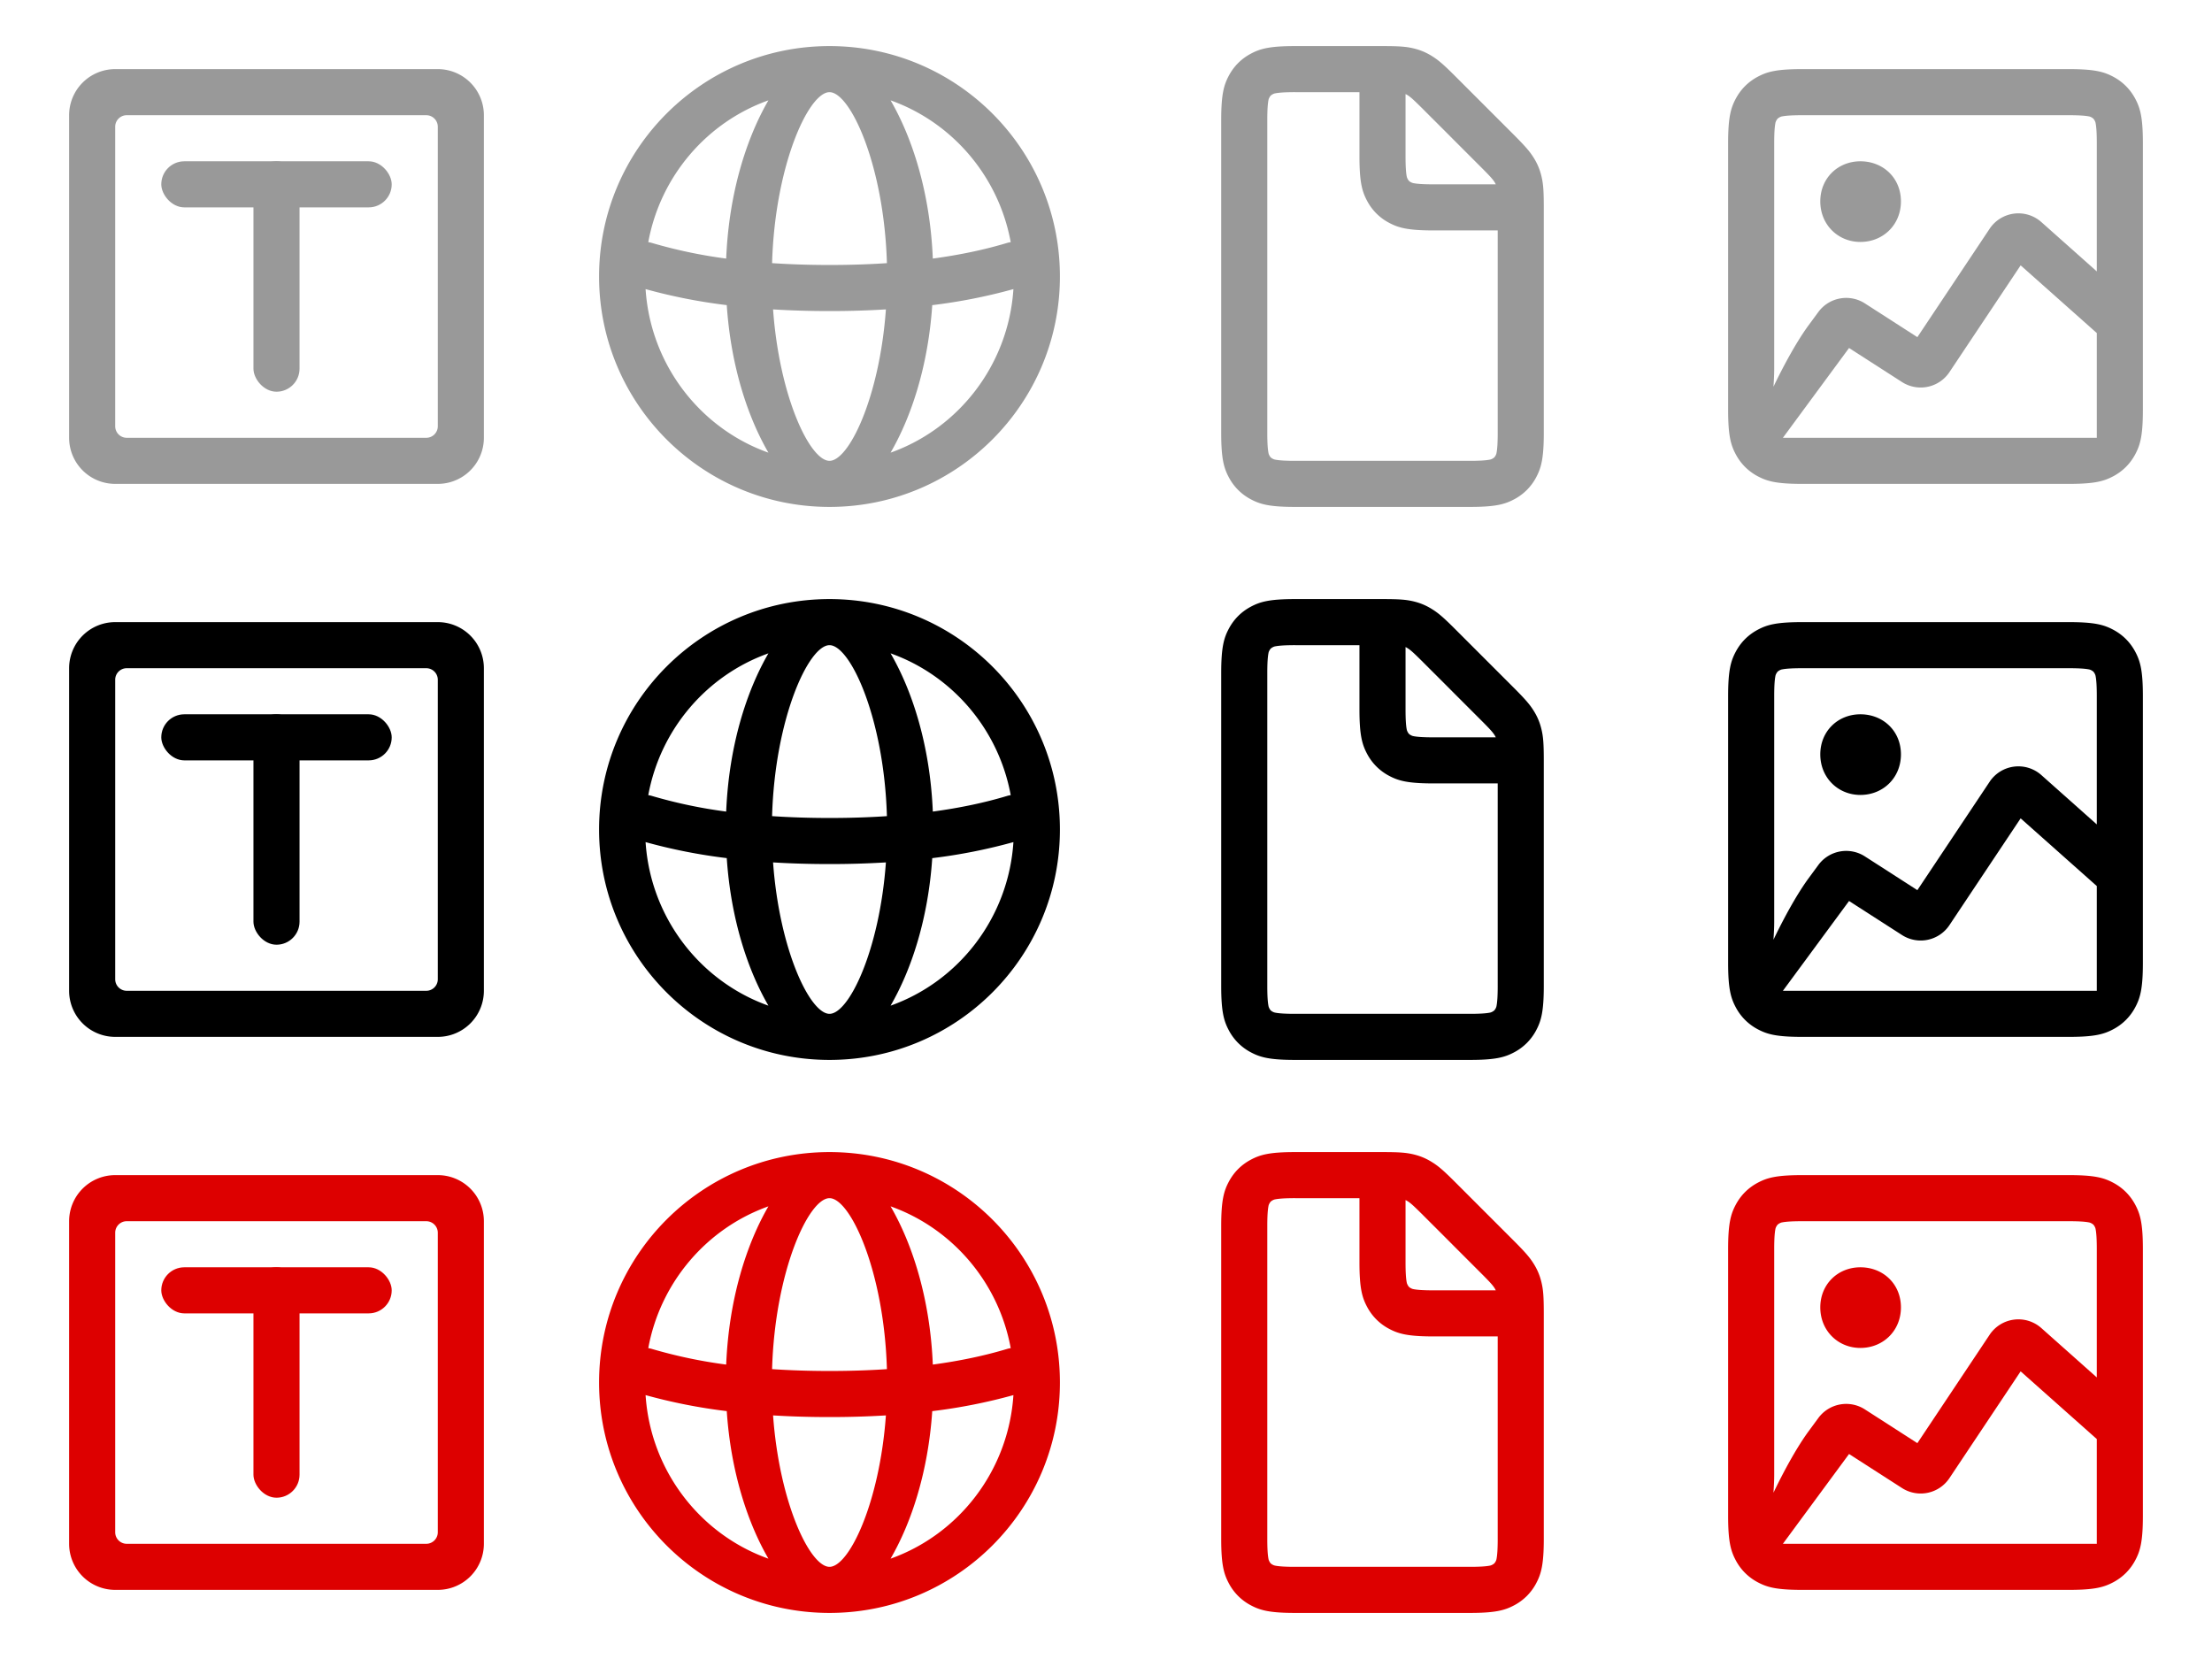
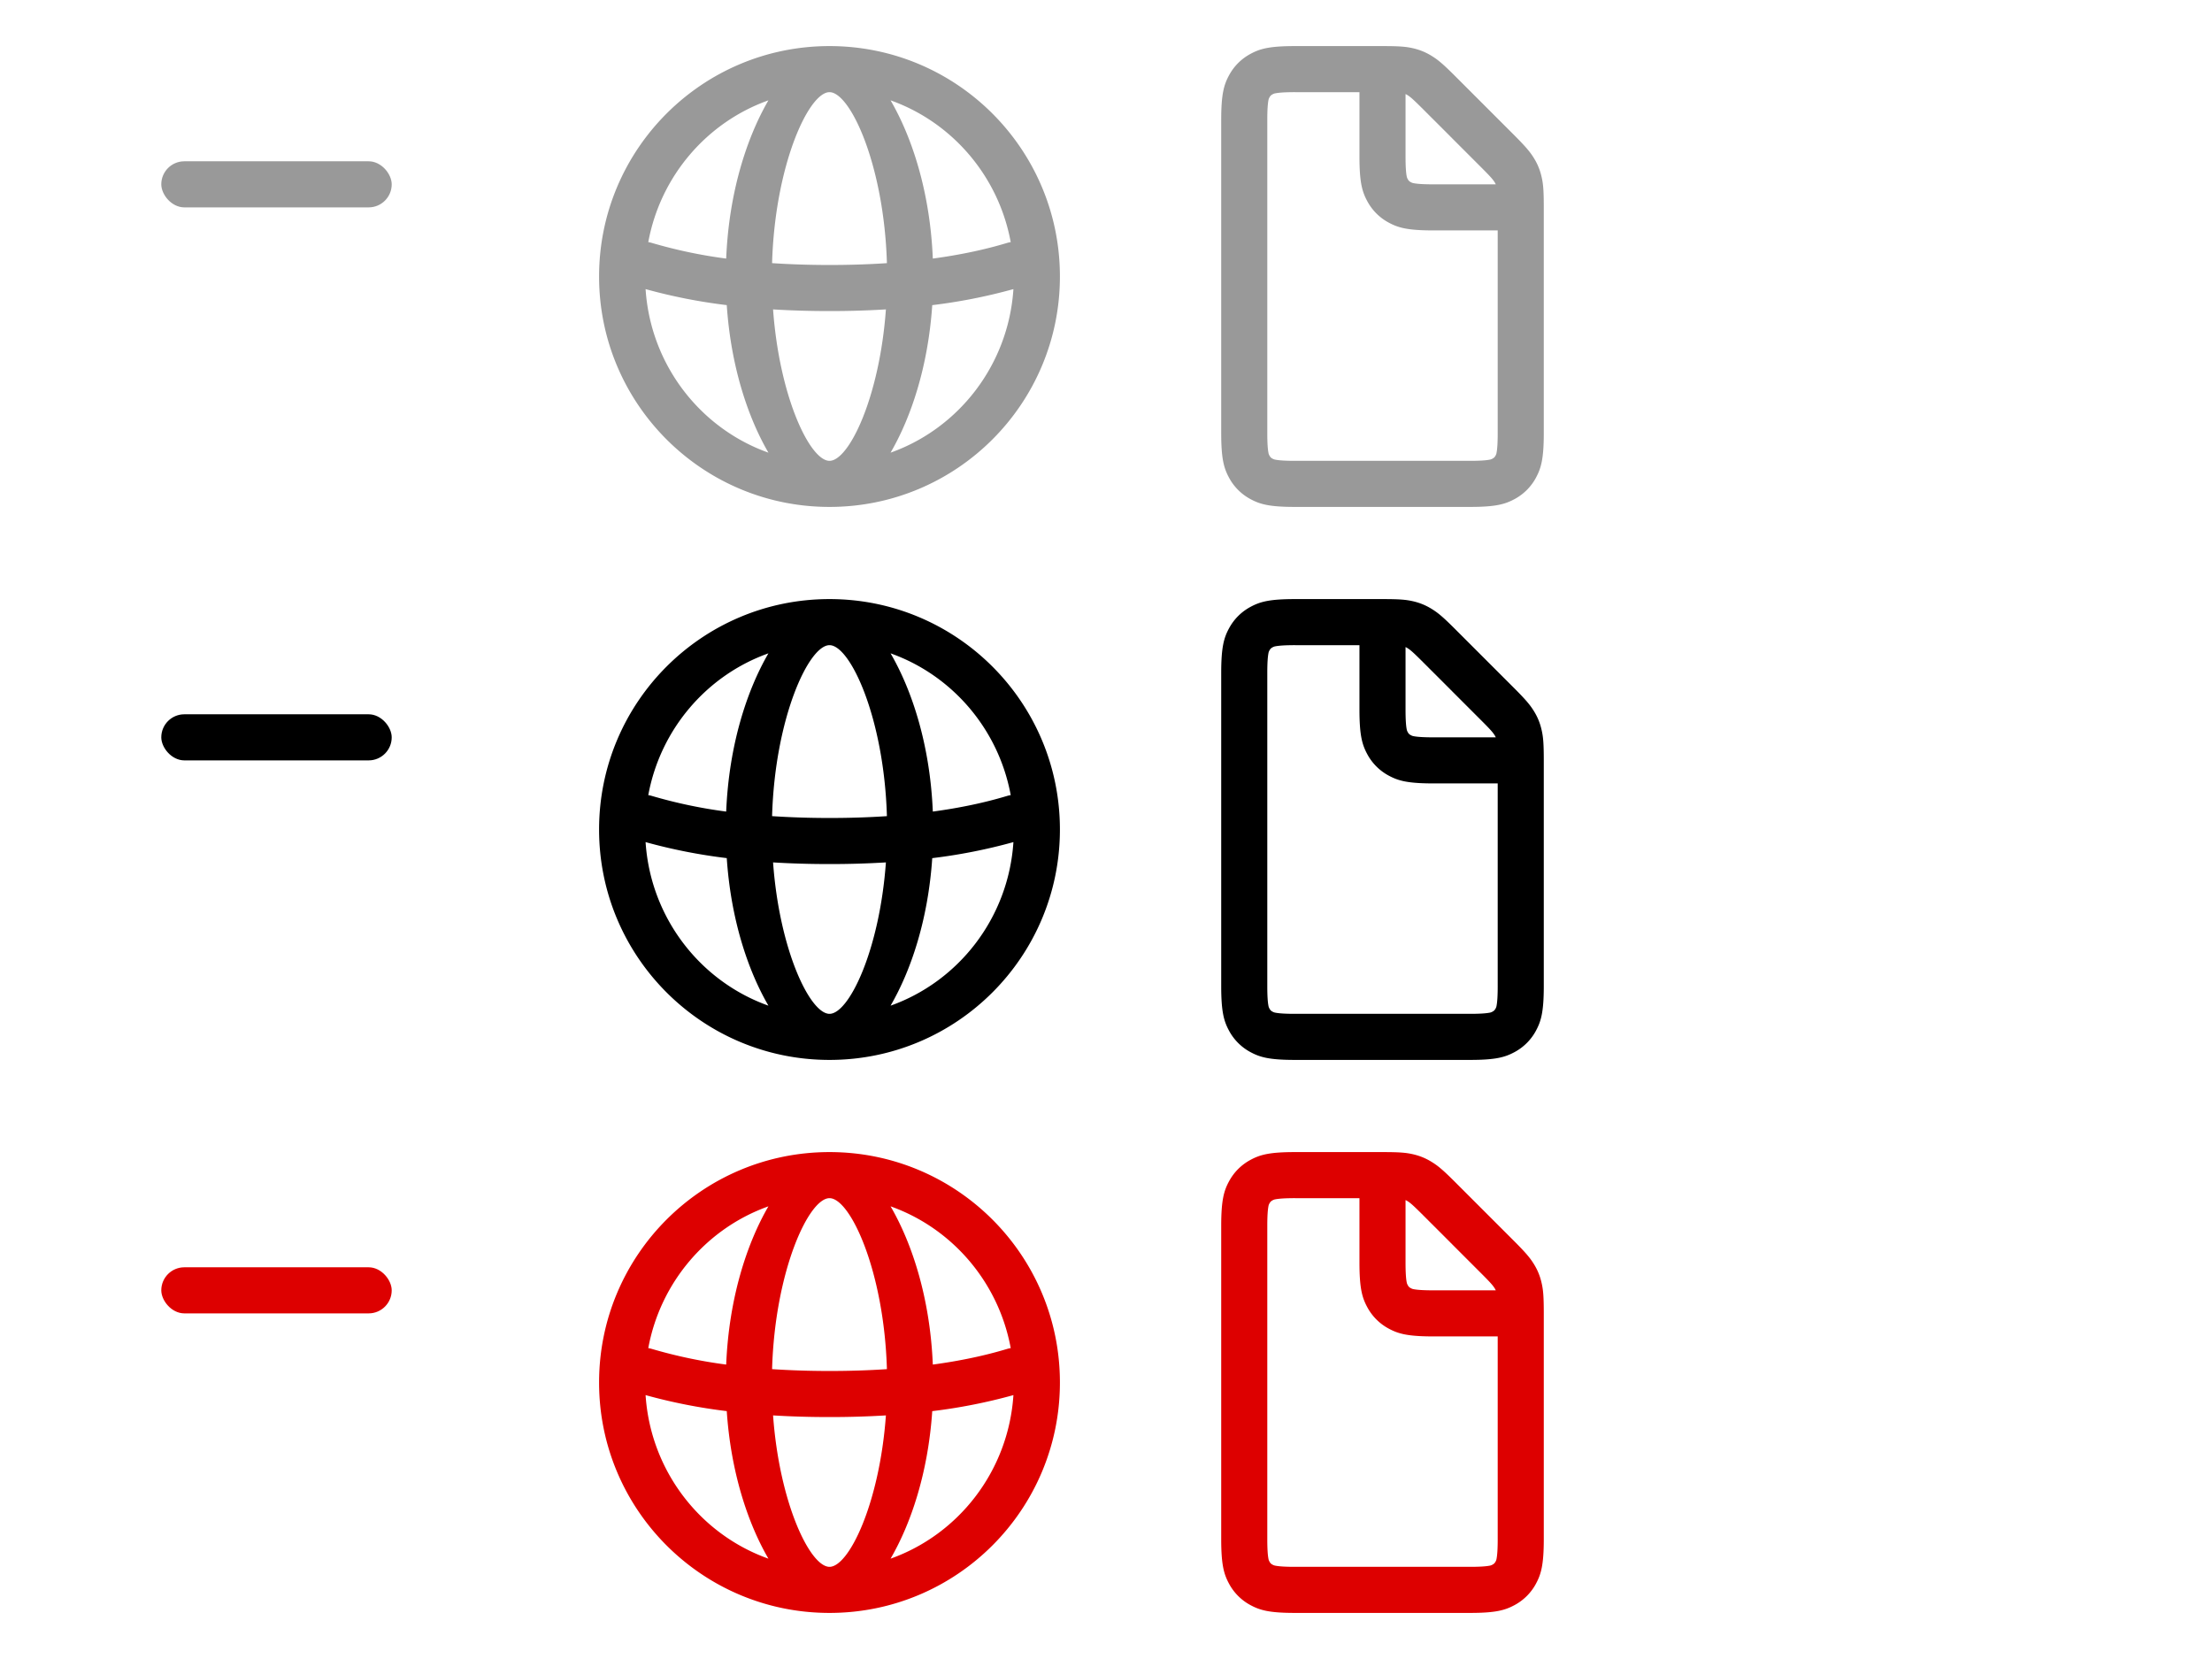
<svg xmlns="http://www.w3.org/2000/svg" xmlns:xlink="http://www.w3.org/1999/xlink" width="96" height="72" fill="#999">
  <defs>
    <symbol id="text">
      <rect x="7" y="7" width="10" height="2" rx="1" />
-       <rect x="11" y="7" width="2" height="10" rx="1" />
-       <path fill-rule="evenodd" clip-rule="evenodd" d="M5 3a2 2 0 00-2 2v14a2 2 0 002 2h14a2 2 0 002-2V5a2 2 0 00-2-2H5zm.5 2a.5.5 0 00-.5.5v13a.5.5 0 00.5.5h13a.5.5 0 00.5-.5v-13a.5.5 0 00-.5-.5h-13z" />
    </symbol>
    <symbol id="url">
      <path fill-rule="evenodd" clip-rule="evenodd" d="M12 22c5.523 0 10-4.477 10-10S17.523 2 12 2 2 6.477 2 12s4.477 10 10 10zm7.865-11.491a1.012 1.012 0 00-.153.033c-.979.295-2.055.522-3.228.68-.12-2.881-.895-5.251-1.833-6.867 2.666.948 4.687 3.285 5.214 6.154zm.117 2.038c-.217 3.293-2.378 6.048-5.331 7.098.887-1.528 1.628-3.73 1.808-6.402a23.817 23.817 0 003.523-.696zm-5.49-1.126C14.367 7.166 12.904 4 12 4c-.904 0-2.367 3.166-2.492 7.42.794.053 1.624.08 2.492.08.868 0 1.698-.026 2.492-.08v.001zm-6.95 1.821a23.83 23.83 0 01-3.524-.695c.217 3.293 2.378 6.048 5.331 7.098-.887-1.528-1.628-3.73-1.808-6.403h.001zm-.026-2.02c.12-2.881.895-5.251 1.833-6.867-2.666.948-4.687 3.285-5.214 6.154.051.007.102.018.153.033 1.057.31 2.136.538 3.228.68zm6.932 2.206A39.82 39.82 0 0112 13.5c-.847 0-1.663-.024-2.449-.072C9.828 17.247 11.157 20 12 20c.843 0 2.172-2.752 2.448-6.572z" />
    </symbol>
    <symbol id="doc">
      <path fill-rule="evenodd" clip-rule="evenodd" d="M8.205 2h3.786c.775 0 1.043.028 1.34.096.297.069.56.178.818.34.258.161.468.33 1.015.878l2.522 2.522c.547.547.717.757.879 1.015.161.258.27.521.338.818.069.297.097.565.097 1.34v9.786c0 1.114-.116 1.519-.334 1.926a2.272 2.272 0 01-.945.945c-.407.218-.811.334-1.926.334h-7.59c-1.115 0-1.519-.116-1.926-.334a2.272 2.272 0 01-.945-.945C5.116 20.314 5 19.91 5 18.795V5.205c0-1.115.116-1.519.334-1.926.218-.407.538-.727.945-.945C6.686 2.116 7.09 2 8.205 2zm0 2c-.427 0-.694.019-.849.049a.353.353 0 00-.134.049.275.275 0 00-.124.124.353.353 0 00-.049.134c-.03.155-.049.422-.049.849v13.59c0 .427.019.694.049.849.012.06.017.074.049.134.027.054.07.098.124.125.06.031.073.036.134.048.155.03.422.049.849.049h7.59c.427 0 .694-.019.849-.049a.352.352 0 00.134-.049.275.275 0 00.125-.124.352.352 0 00.048-.134c.03-.155.049-.422.049-.849V10h-2.795c-1.114 0-1.519-.116-1.926-.334a2.272 2.272 0 01-.945-.945C11.116 8.314 11 7.91 11 6.795V4H8.205zM13 4.083v2.712c0 .427.019.694.049.849.012.06.017.074.049.134.027.054.07.097.124.124.06.032.073.037.134.049.155.03.422.049.849.049h2.711a.68.68 0 00-.047-.088c-.079-.126-.18-.245-.598-.662l-2.52-2.521c-.418-.417-.537-.52-.662-.598A.692.692 0 0013 4.083z" />
    </symbol>
    <symbol id="image">
-       <path fill-rule="evenodd" clip-rule="evenodd" d="M17.795 21H6.205c-1.115 0-1.519-.116-1.926-.334a2.272 2.272 0 01-.945-.945C3.116 19.314 3 18.91 3 17.795V6.205c0-1.115.116-1.519.334-1.926.218-.407.538-.727.945-.945C4.686 3.116 5.09 3 6.205 3h11.59c1.114 0 1.519.116 1.926.334.407.218.727.538.945.945.218.407.334.811.334 1.926v11.59c0 1.114-.116 1.519-.334 1.926a2.272 2.272 0 01-.945.945c-.407.218-.811.334-1.926.334zM9 19H5.377l2.871-3.897 2.298 1.477a1.5 1.5 0 002.059-.43l3.09-4.634L19 14.454V19H9zm-4-3c0 .218-.012.49-.032.783.372-.777.93-1.84 1.49-2.62l.459-.624a1.5 1.5 0 012.018-.372l2.278 1.465 3.136-4.704a1.5 1.5 0 012.245-.29L19 11.779V6.205c0-.427-.019-.694-.049-.849a.352.352 0 00-.049-.134.275.275 0 00-.124-.124.353.353 0 00-.134-.049c-.155-.03-.422-.049-.849-.049H6.205c-.427 0-.694.019-.849.049a.353.353 0 00-.134.049.275.275 0 00-.124.124.353.353 0 00-.049.134c-.03.155-.049.422-.049.849V16zm3.74-9C7.769 7 7 7.728 7 8.74c0 1.011.769 1.76 1.74 1.76.991 0 1.76-.749 1.76-1.76C10.5 7.728 9.731 7 8.74 7z" />
-     </symbol>
+       </symbol>
  </defs>
  <use xlink:href="#text" />
  <use xlink:href="#text" y="24" fill="#000" />
  <use xlink:href="#text" y="48" fill="#d00" />
  <use xlink:href="#url" x="24" />
  <use xlink:href="#url" x="24" y="24" fill="#000" />
  <use xlink:href="#url" x="24" y="48" fill="#d00" />
  <use xlink:href="#doc" x="48" />
  <use xlink:href="#doc" x="48" y="24" fill="#000" />
  <use xlink:href="#doc" x="48" y="48" fill="#d00" />
  <use xlink:href="#image" x="72" />
  <use xlink:href="#image" x="72" y="24" fill="#000" />
  <use xlink:href="#image" x="72" y="48" fill="#d00" />
</svg>